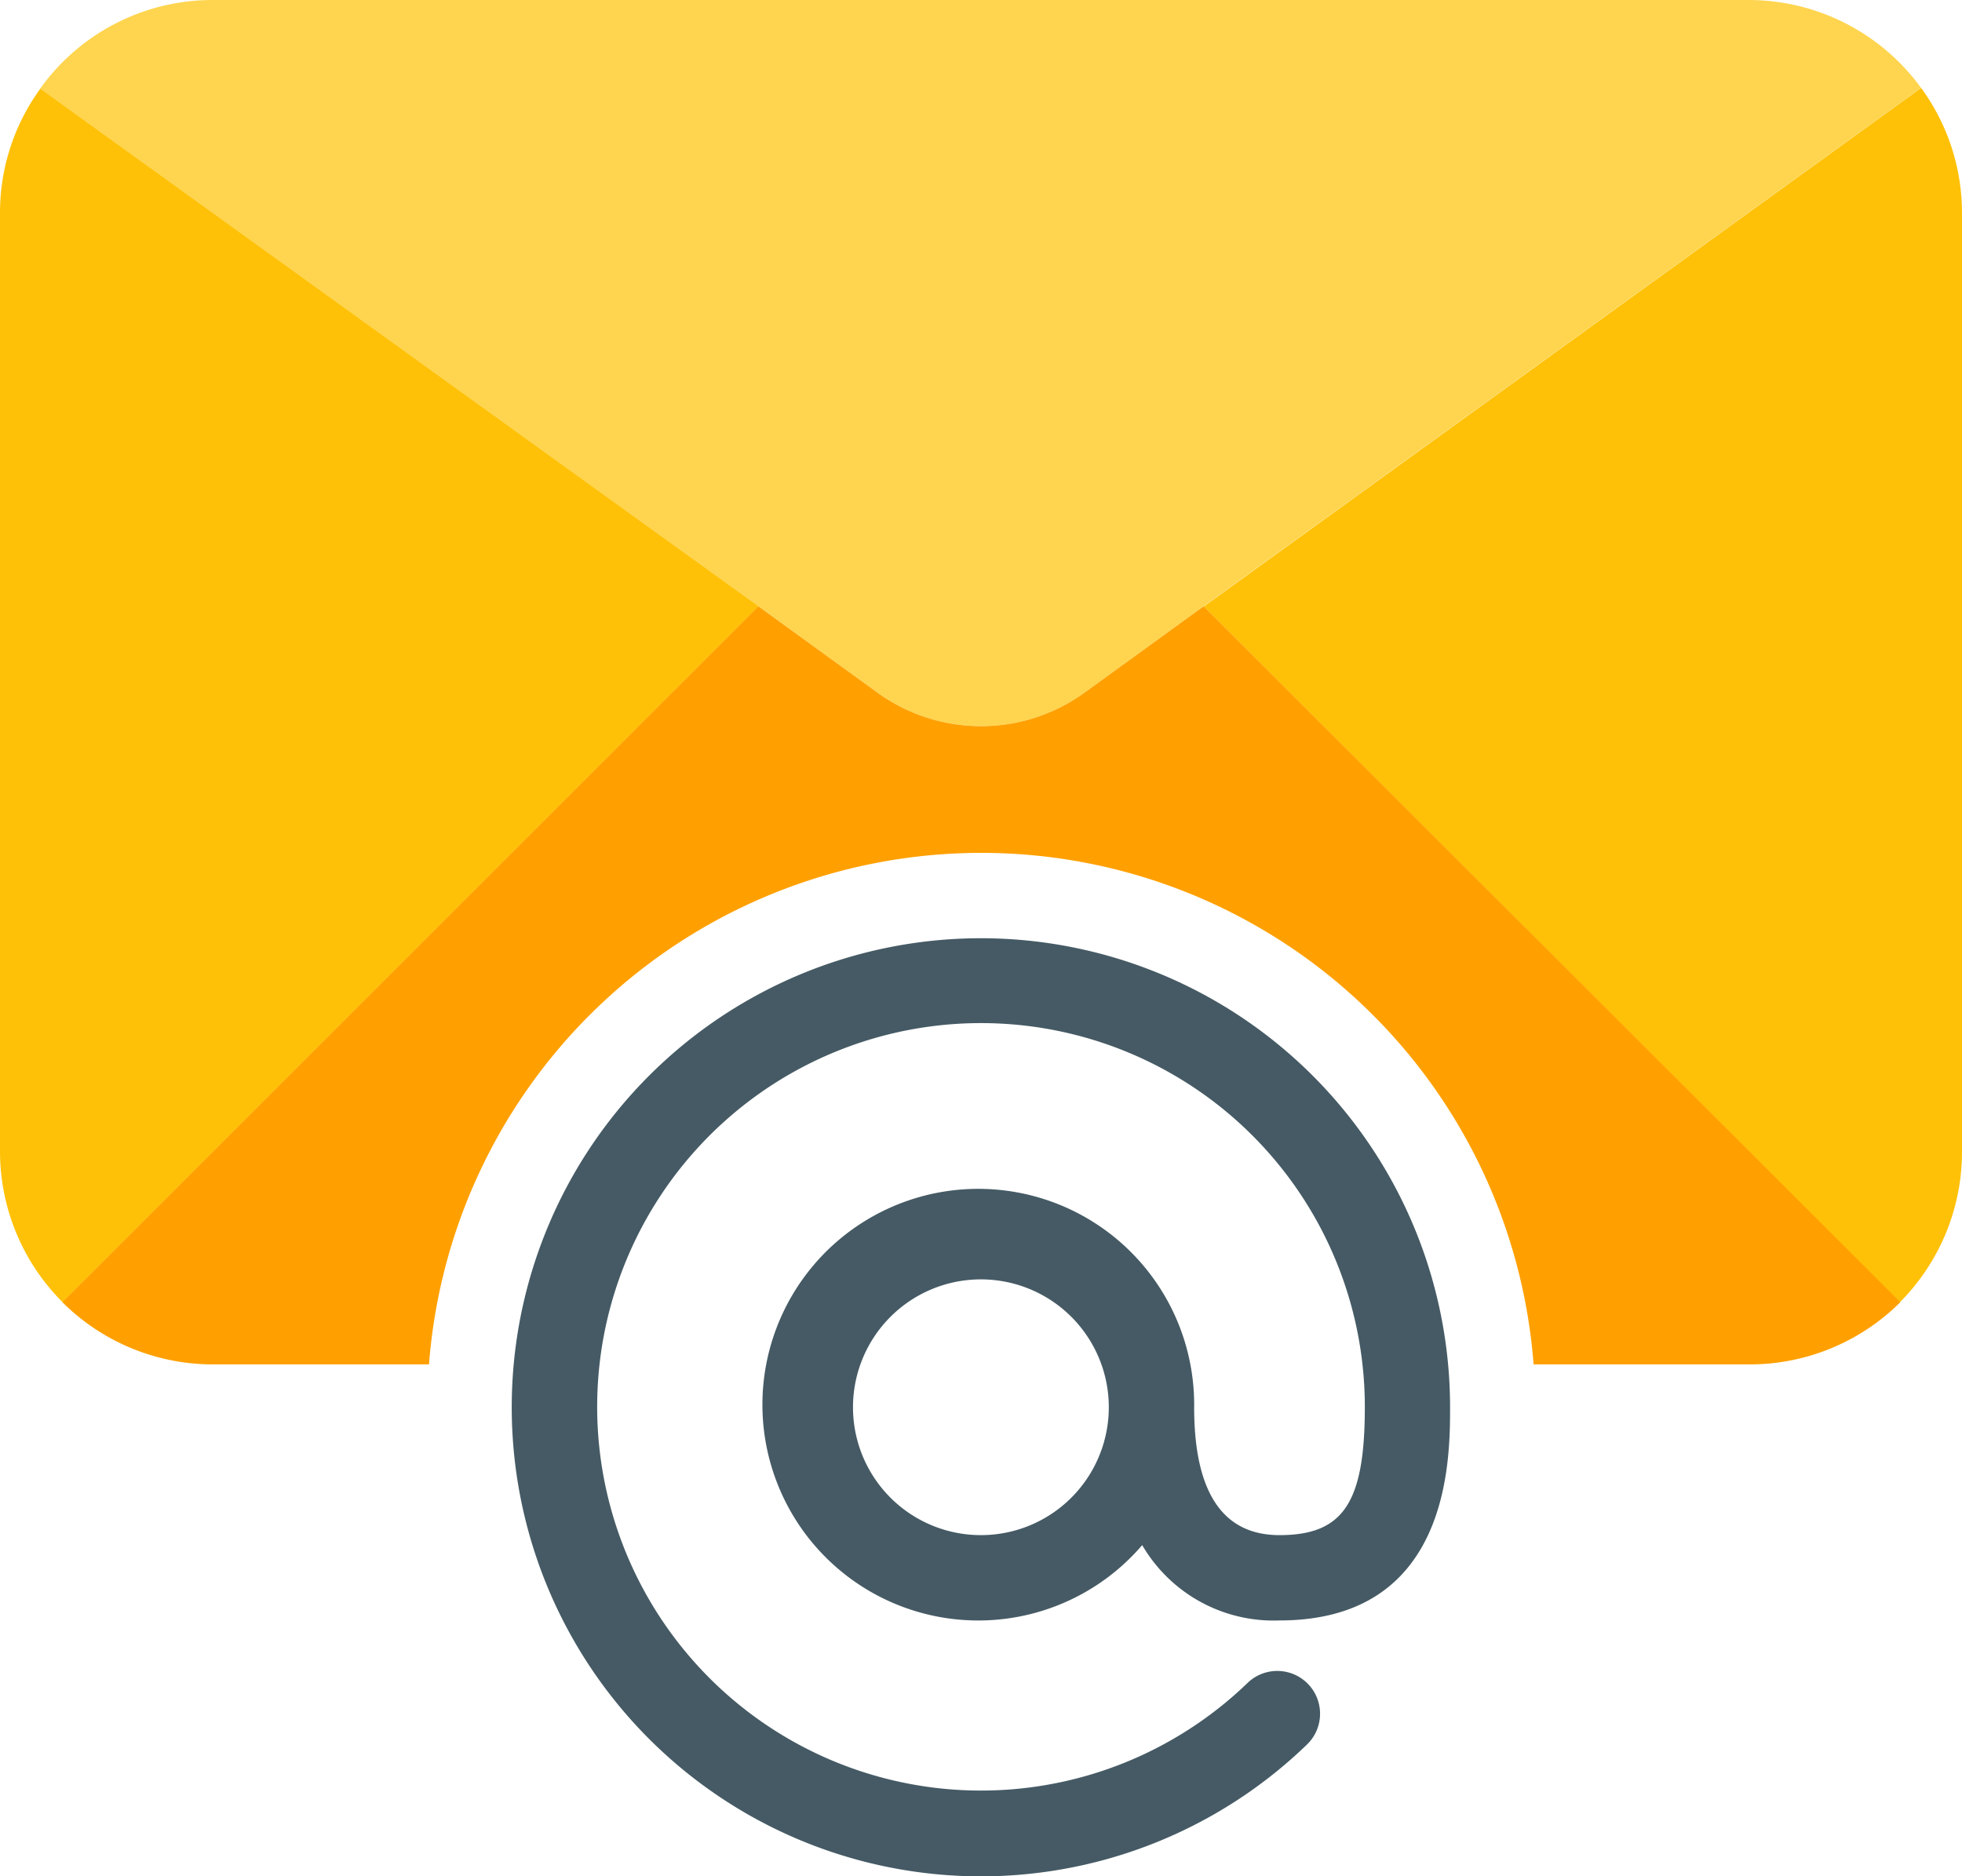
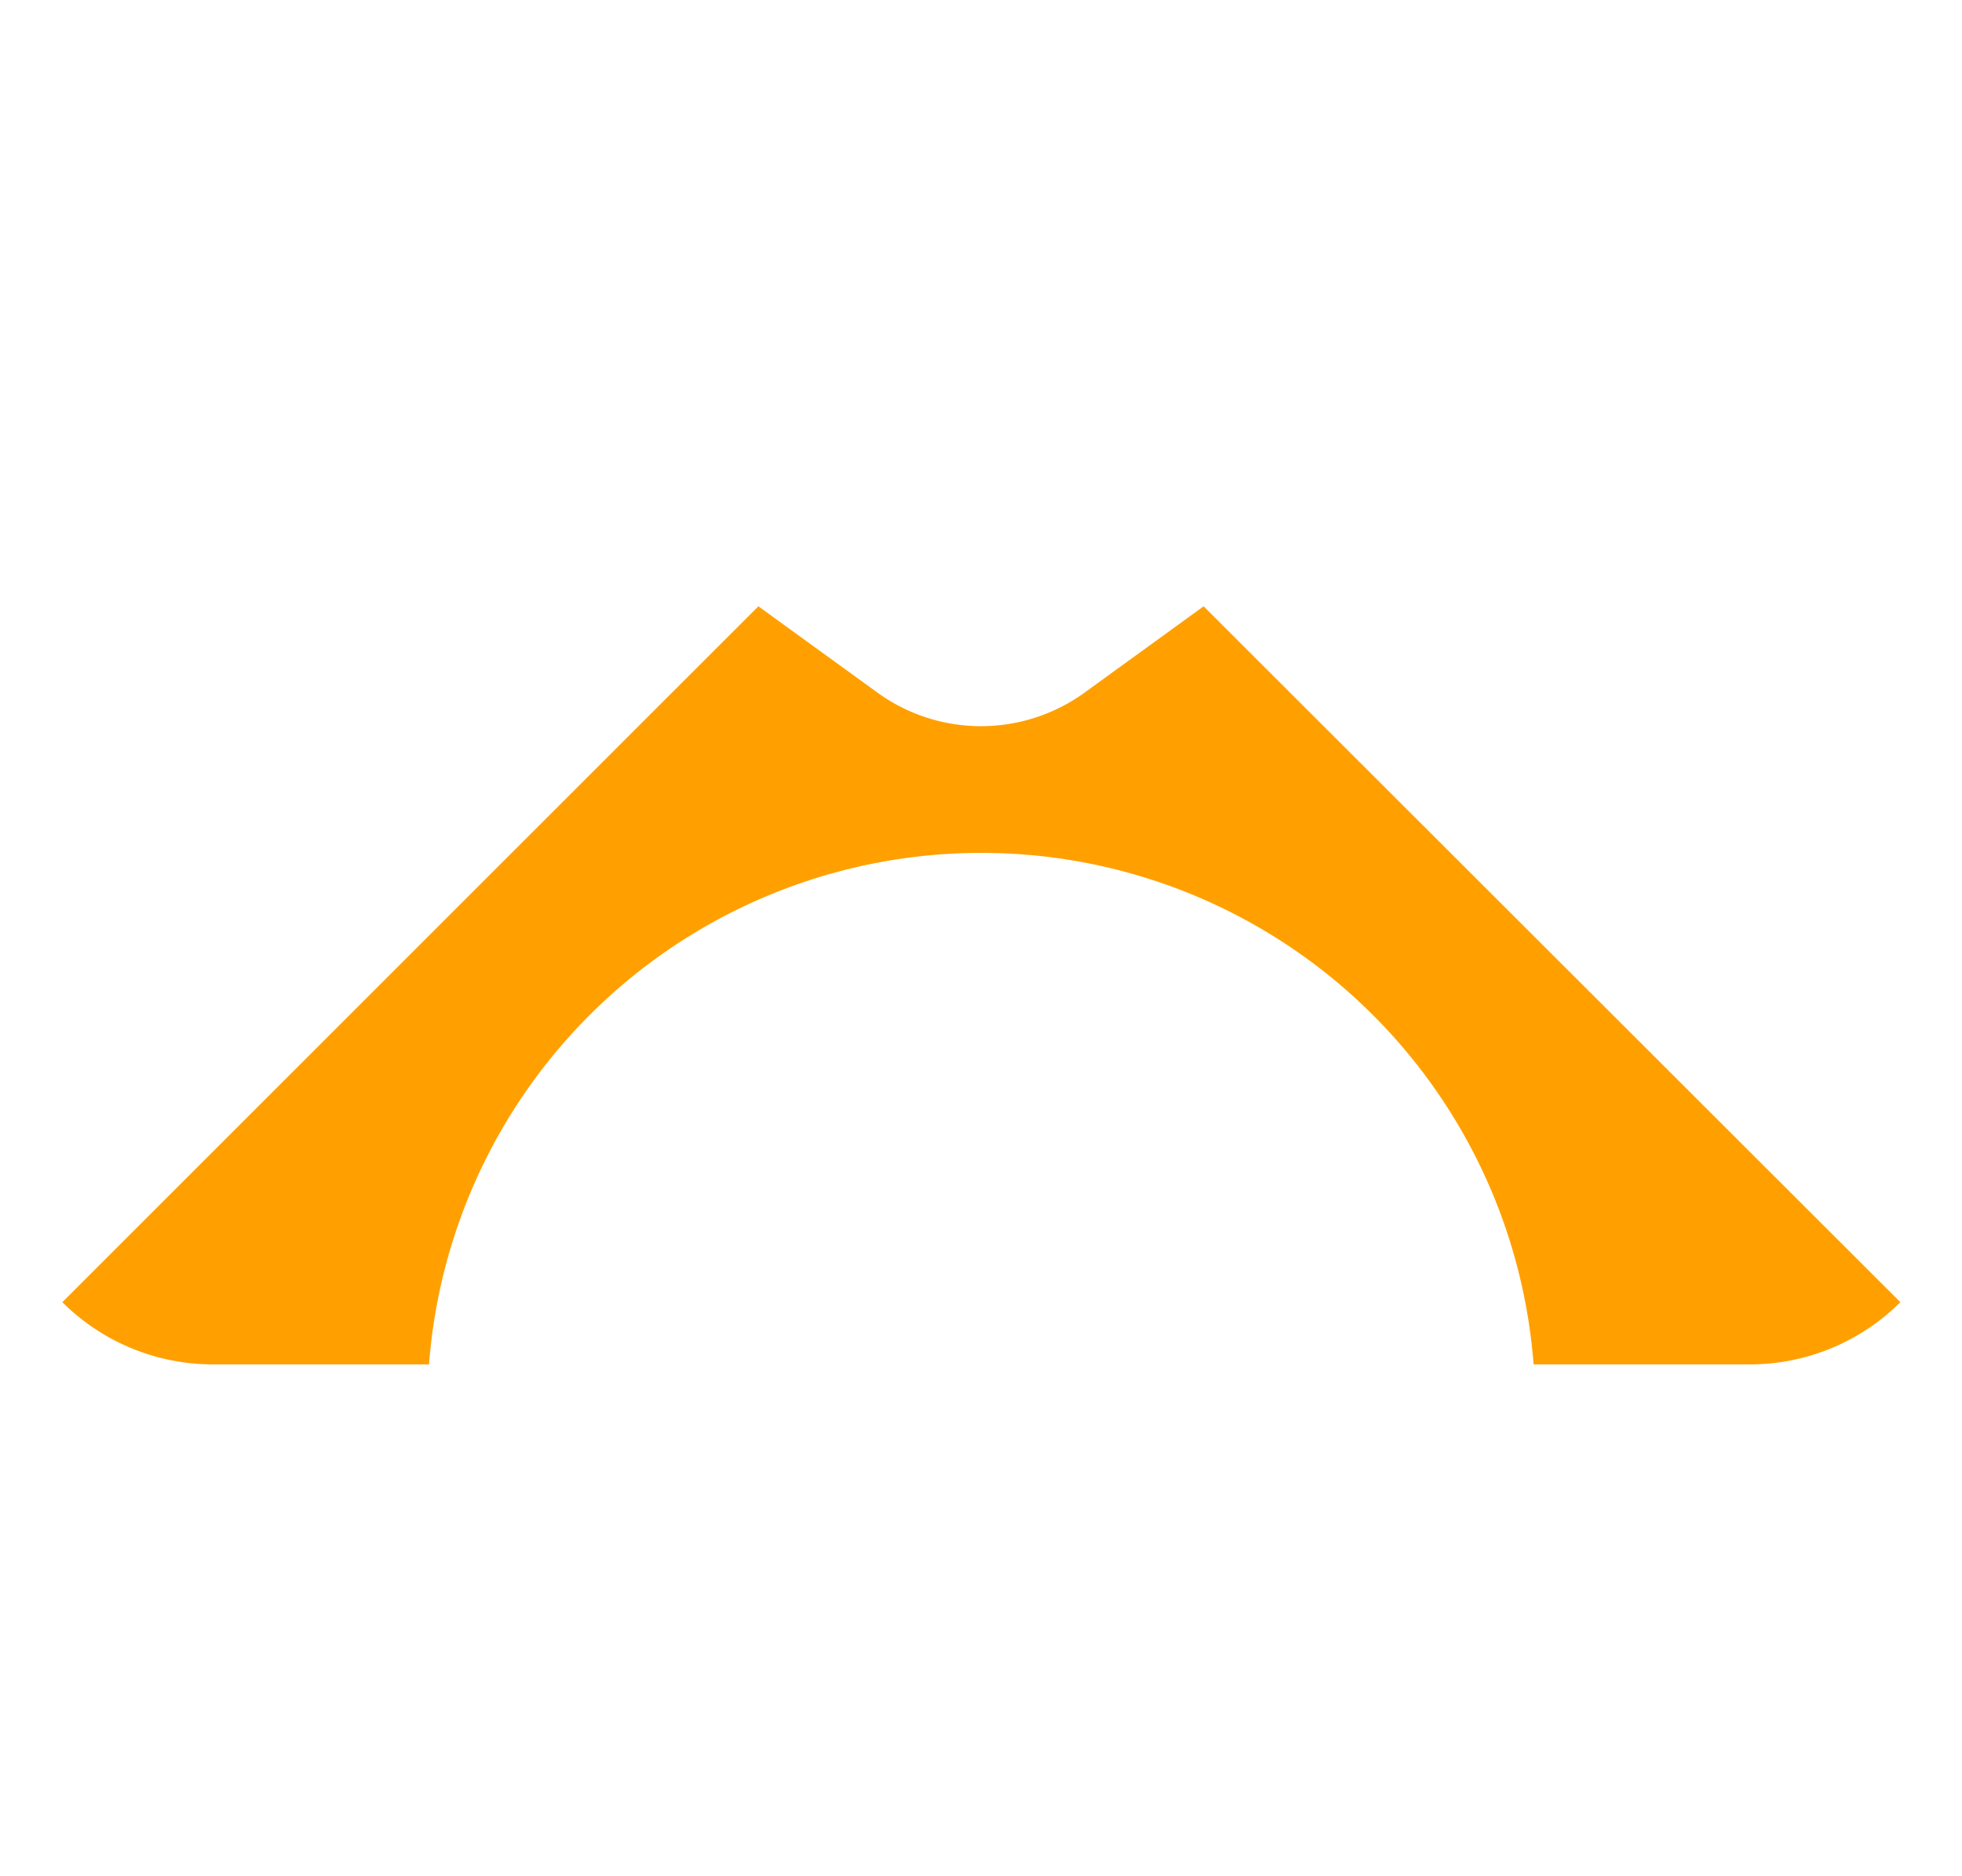
<svg xmlns="http://www.w3.org/2000/svg" width="19.45" height="18.604" viewBox="0 0 19.45 18.604">
  <g id="icon_email" transform="translate(0 -10.668)">
-     <path id="Path_16177" data-name="Path 16177" d="M28.674,11.539,21.562,16.68l-1.167.846a1.75,1.75,0,0,1-2.08,0l-1.167-.846-7.12-5.133a2.1,2.1,0,0,1,1.717-.879H26.965A2.114,2.114,0,0,1,28.674,11.539Z" transform="translate(-9.63)" fill="#ffd54f" />
    <g id="Group_12346" data-name="Group 12346" transform="translate(0 11.539)">
-       <path id="Path_16178" data-name="Path 16178" d="M.4,32.855l7.12,5.133-6.9,6.9A2.114,2.114,0,0,1,0,43.392v-9.3A2.089,2.089,0,0,1,.4,32.855Z" transform="translate(0 -32.847)" fill="#ffc107" />
-       <path id="Path_16179" data-name="Path 16179" d="M308.532,33.885v9.3a2.114,2.114,0,0,1-.617,1.5l-6.9-6.9,7.112-5.142A2.1,2.1,0,0,1,308.532,33.885Z" transform="translate(-289.082 -32.642)" fill="#ffc107" />
-     </g>
-     <path id="Path_16180" data-name="Path 16180" d="M135.611,251.252c-.562,0-.846-.423-.846-1.268a2.14,2.14,0,1,0-.515,1.367,1.508,1.508,0,0,0,1.361.747c1.691,0,1.691-1.592,1.691-2.114a4.651,4.651,0,1,0-1.417,3.343.424.424,0,0,0-.592-.608h0a3.805,3.805,0,1,1,1.164-2.735C136.457,250.931,136.243,251.252,135.611,251.252Zm-2.96,0a1.268,1.268,0,1,1,1.268-1.268A1.268,1.268,0,0,1,132.651,251.252Z" transform="translate(-122.927 -225.362)" fill="#455a64" />
+       </g>
    <path id="Path_16181" data-name="Path 16181" d="M26.889,162.348l-1.167.846a1.75,1.75,0,0,1-2.08,0l-1.167-.846-6.9,6.9a2.114,2.114,0,0,0,1.5.617h2.135a5.491,5.491,0,0,1,10.95,0h2.136a2.114,2.114,0,0,0,1.5-.617Z" transform="translate(-14.957 -145.668)" fill="#ffa000" />
  </g>
</svg>